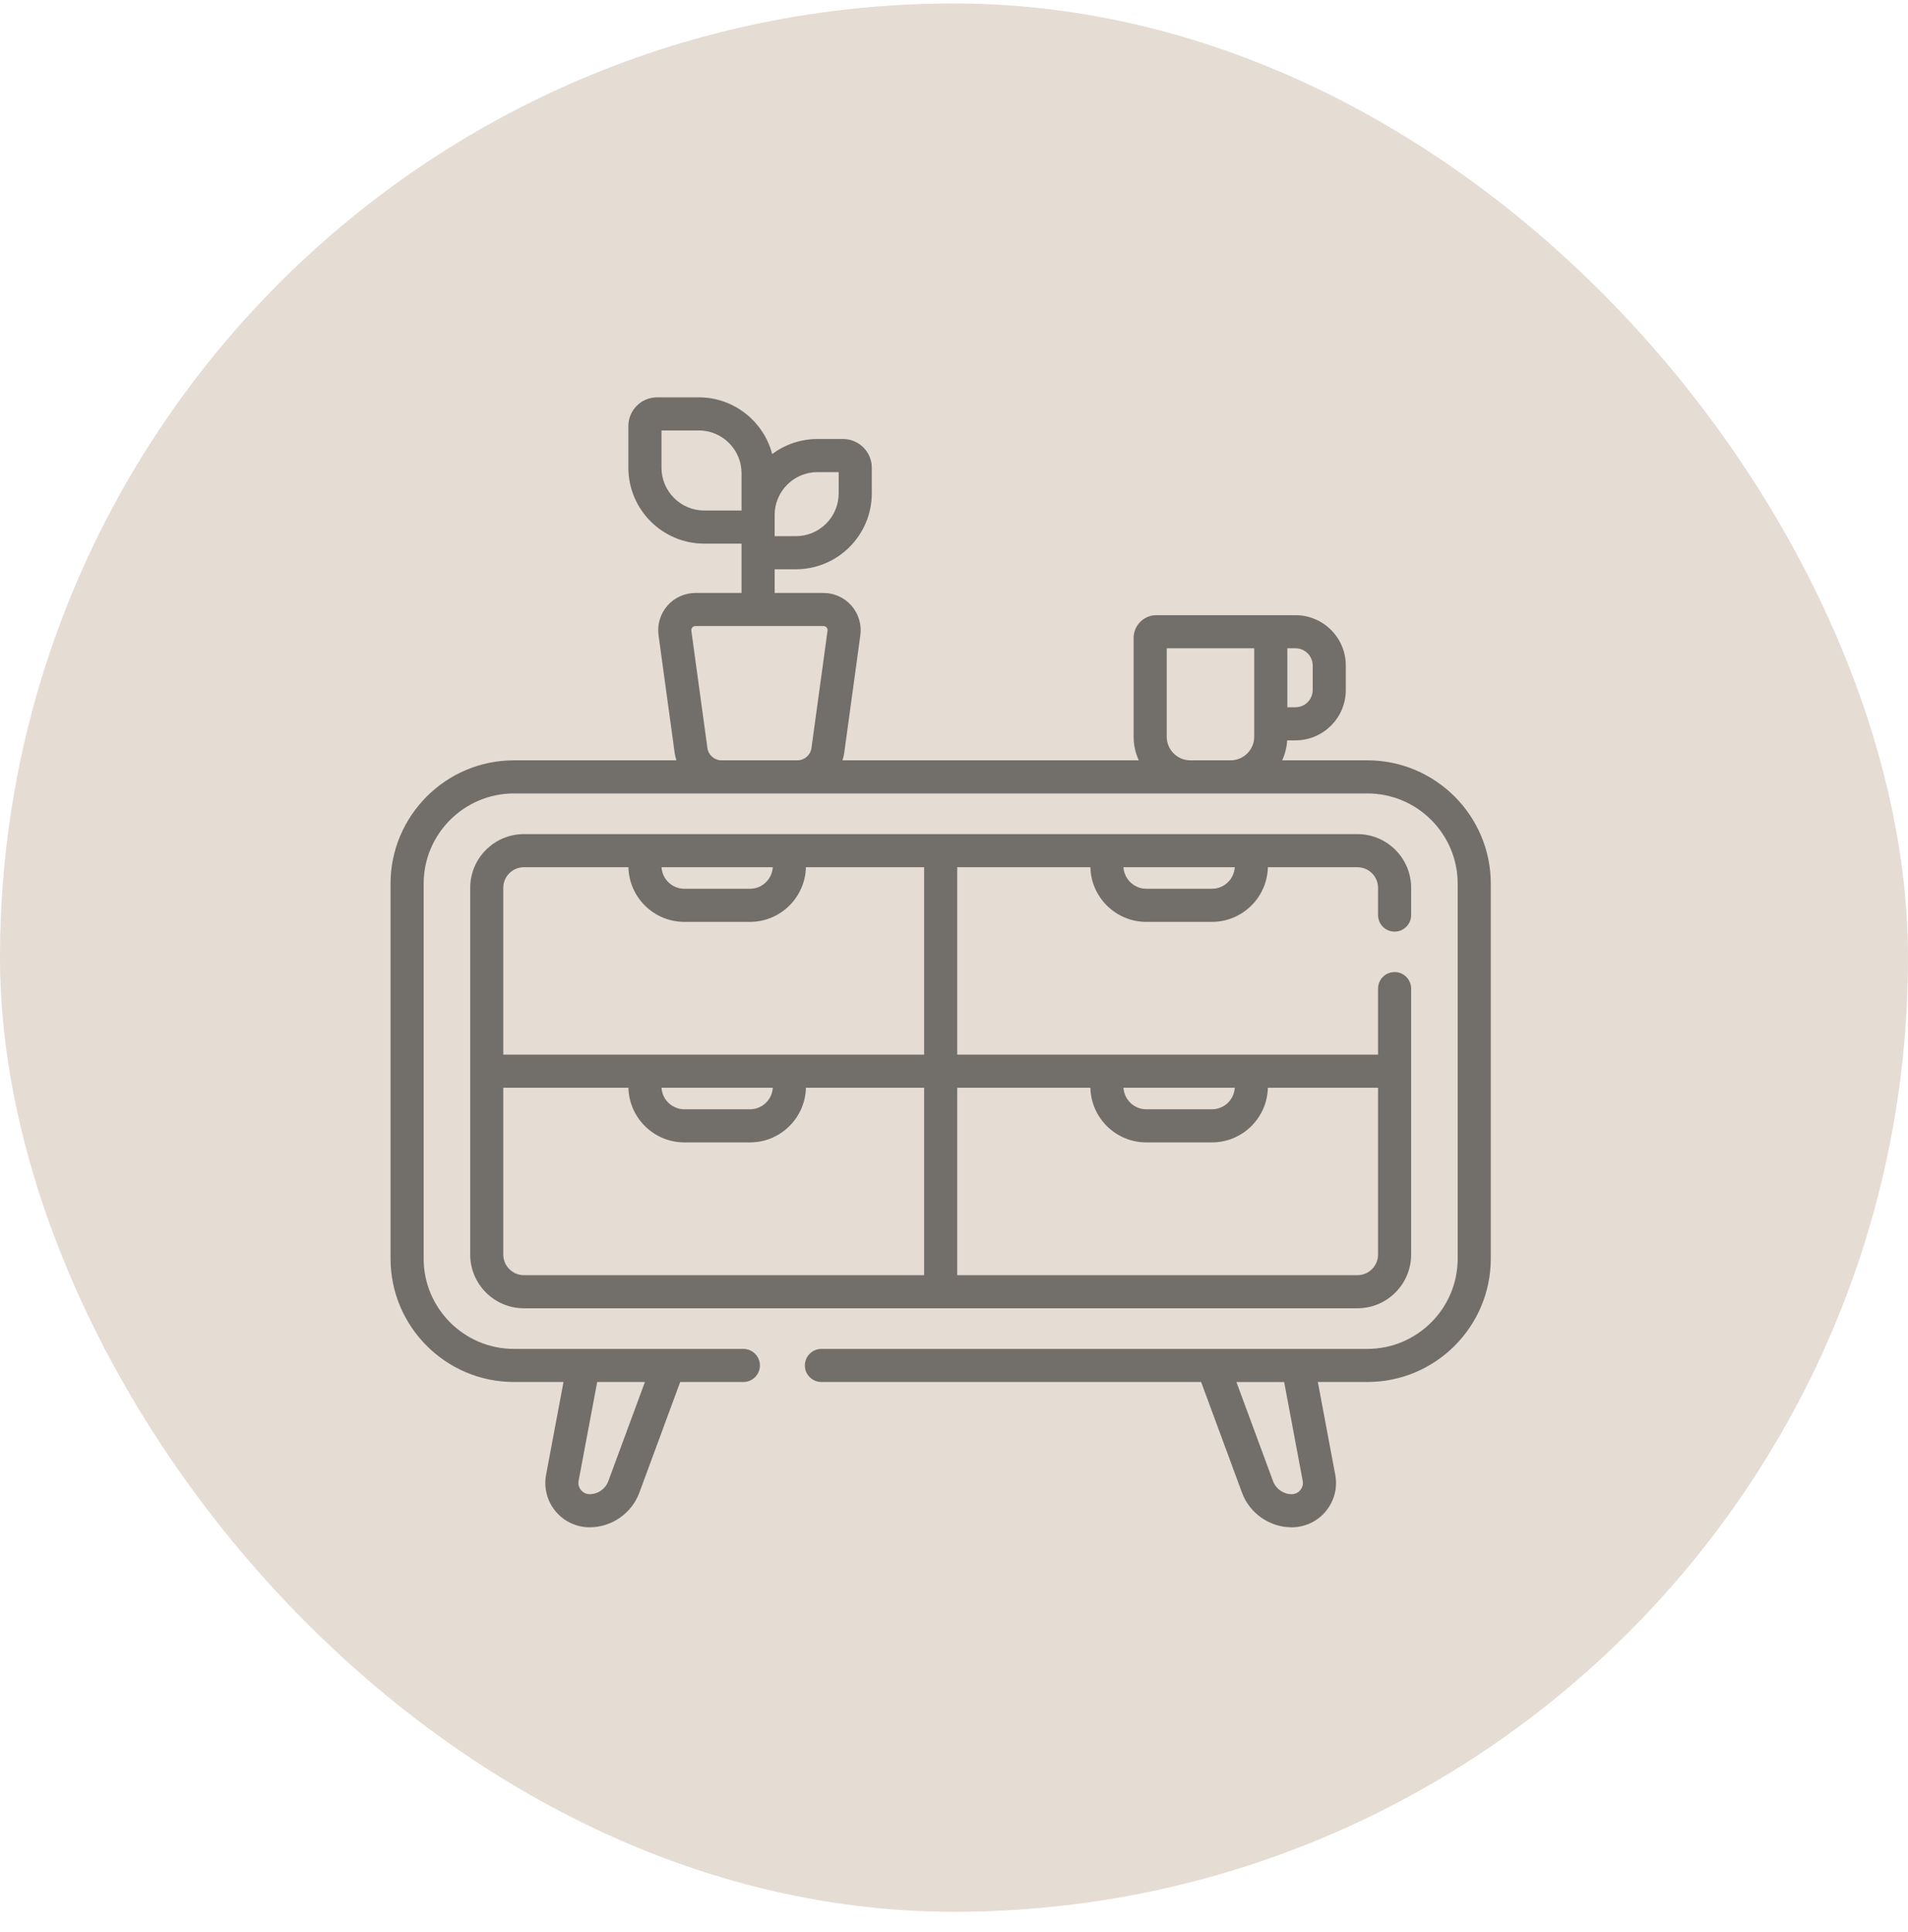
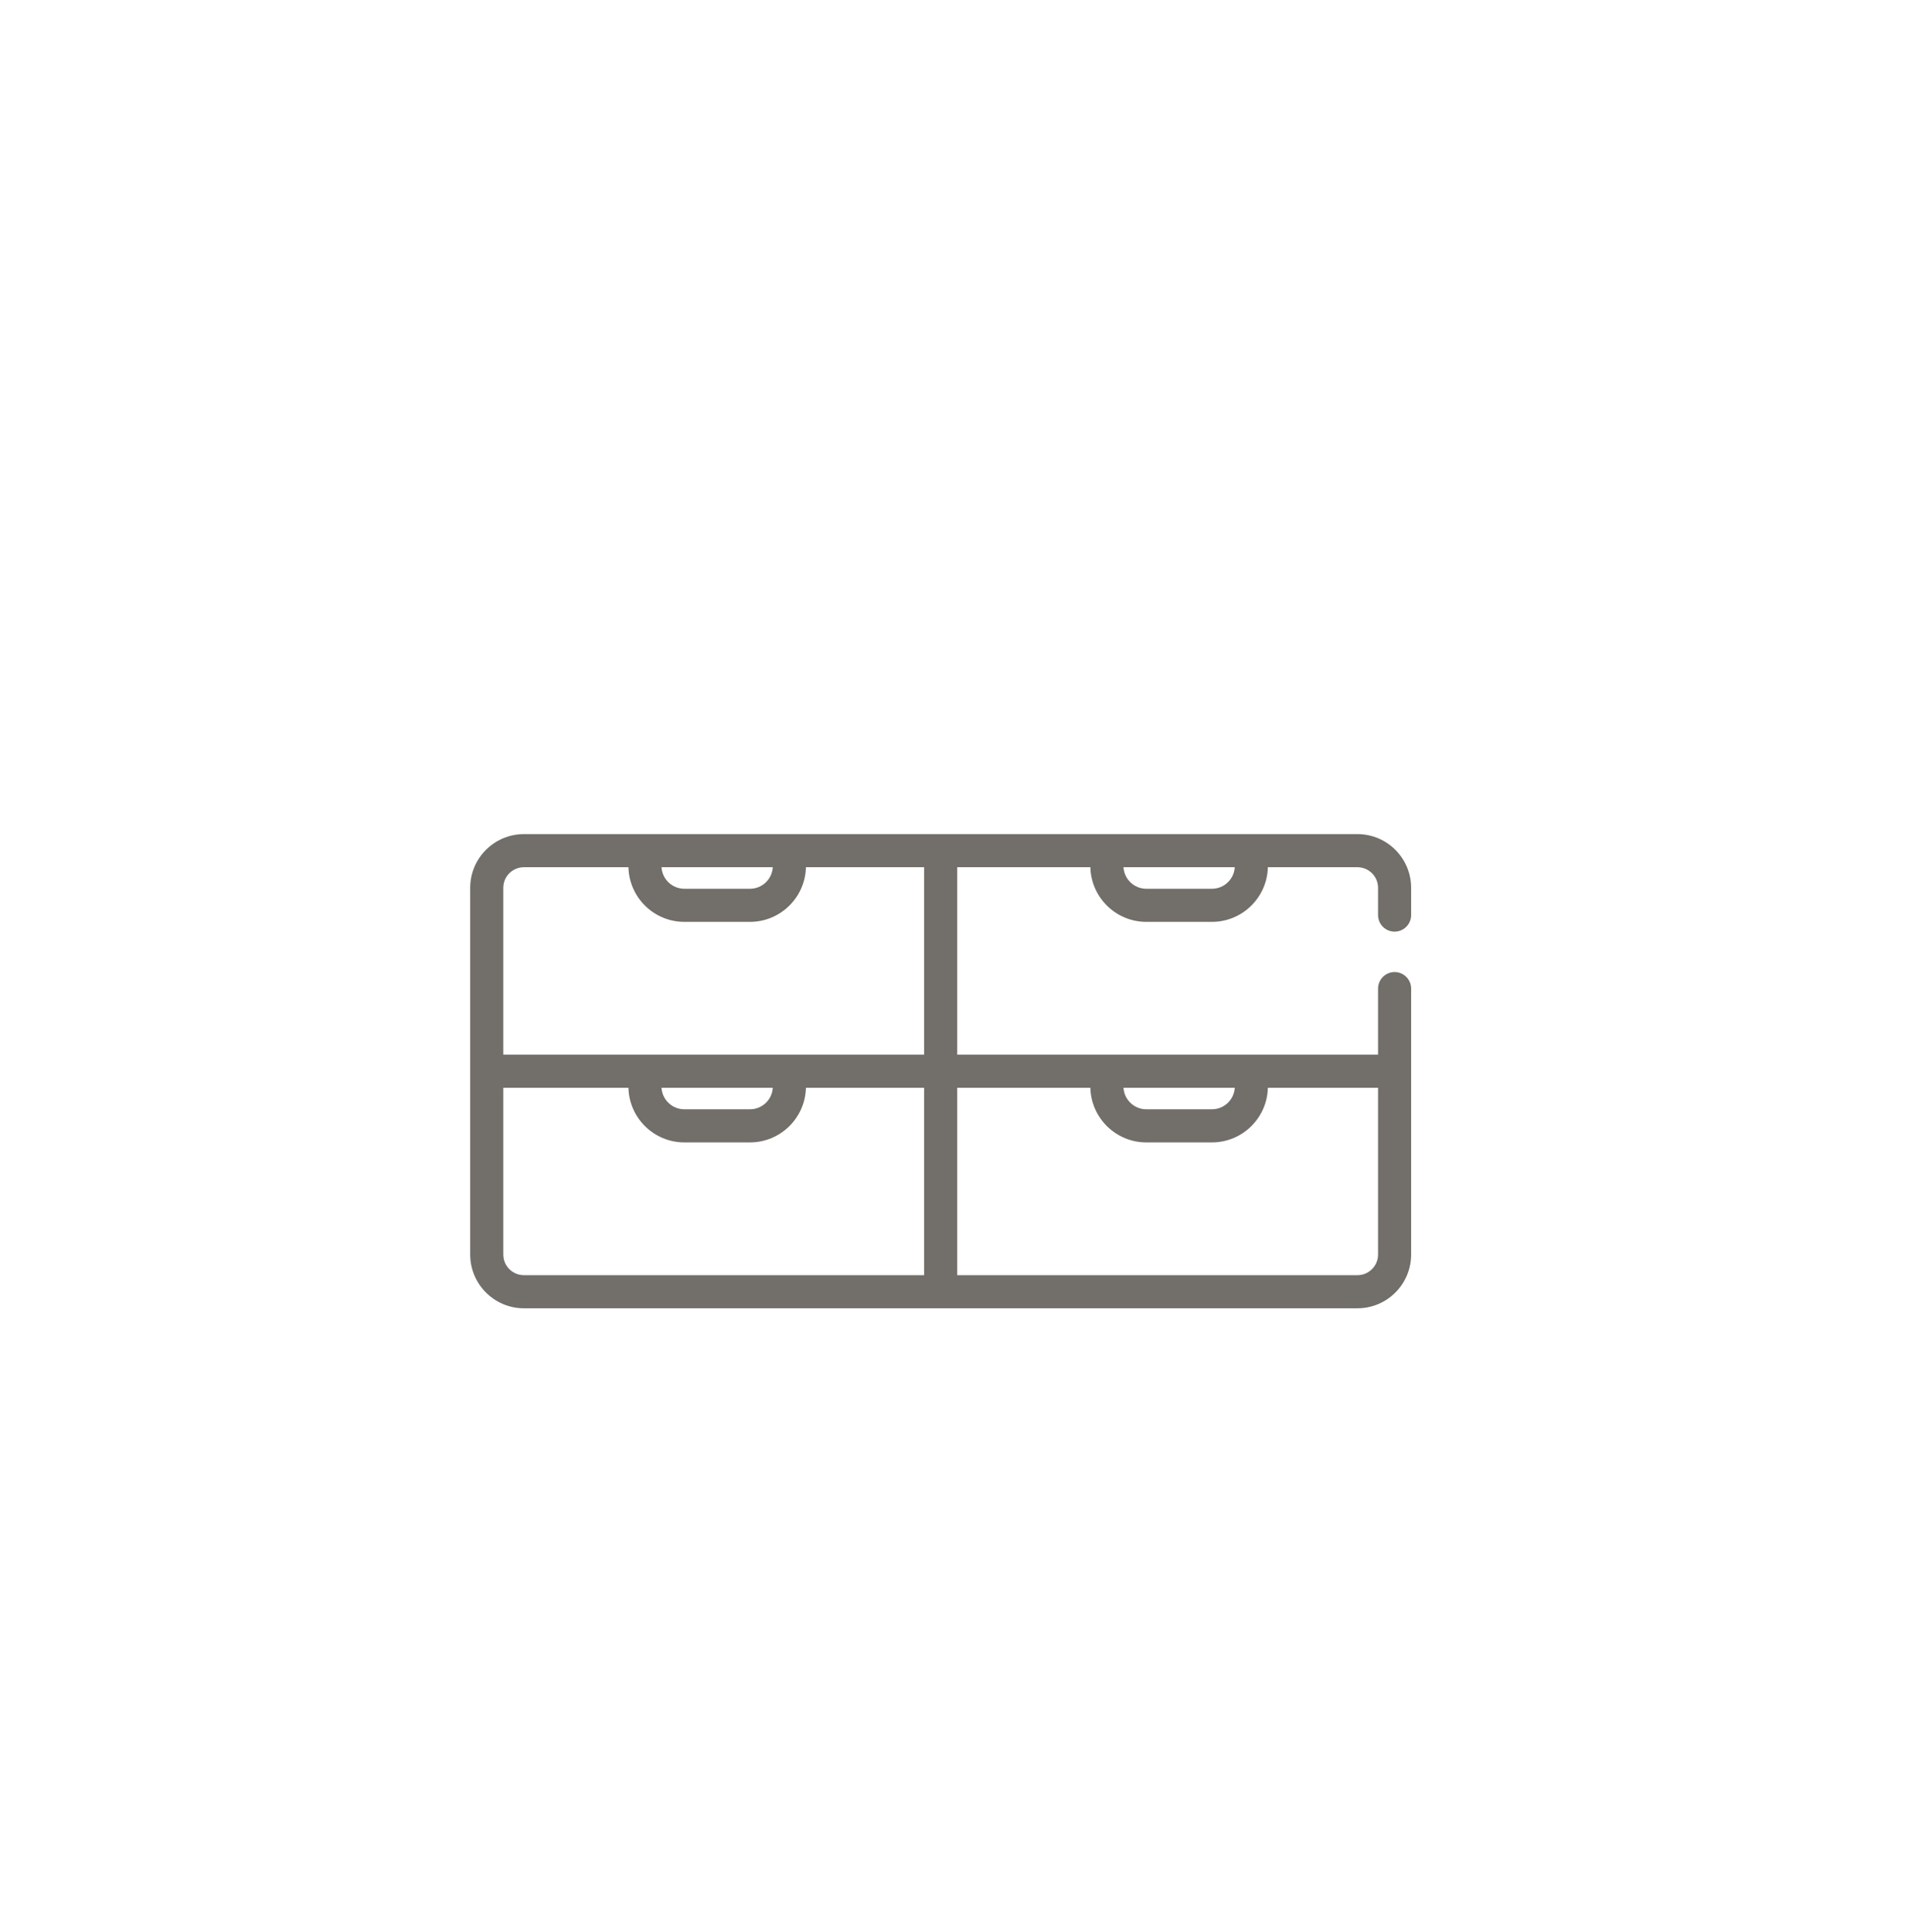
<svg xmlns="http://www.w3.org/2000/svg" width="80" height="81" viewBox="0 0 80 81" fill="none">
-   <rect y="0.145" width="80" height="80" rx="40" fill="#E5DCD3" />
-   <path d="M57.333 31.874H53.759C53.878 31.616 53.952 31.334 53.97 31.037H54.317C55.481 31.037 56.428 30.09 56.428 28.926V27.9C56.428 26.736 55.481 25.789 54.317 25.789H48.483C47.959 25.789 47.532 26.216 47.532 26.741V30.885C47.532 31.238 47.609 31.573 47.748 31.874H35.324C35.358 31.769 35.383 31.66 35.399 31.548L36.073 26.63C36.134 26.183 35.999 25.732 35.703 25.392C35.407 25.053 34.978 24.858 34.527 24.858H32.48V23.865H33.37C35.125 23.865 36.553 22.437 36.553 20.683V19.607C36.553 18.944 36.013 18.404 35.35 18.404H34.274C33.563 18.404 32.907 18.639 32.376 19.034C32.019 17.668 30.774 16.657 29.298 16.657H27.55C26.887 16.657 26.347 17.197 26.347 17.86V19.608C26.347 21.362 27.775 22.79 29.529 22.79H31.092V24.858H29.158C28.707 24.858 28.278 25.053 27.982 25.392C27.686 25.732 27.551 26.183 27.612 26.63L28.286 31.548C28.302 31.66 28.327 31.769 28.361 31.874H21.549C18.696 31.874 16.375 34.195 16.375 37.047V52.762C16.375 55.615 18.696 57.935 21.549 57.935H23.627L22.897 61.824C22.794 62.369 22.939 62.927 23.293 63.354C23.647 63.781 24.168 64.026 24.723 64.026C25.649 64.026 26.486 63.442 26.807 62.574L28.52 57.935H31.168C31.551 57.935 31.862 57.625 31.862 57.242C31.862 56.858 31.551 56.548 31.168 56.548H21.549C19.461 56.548 17.763 54.849 17.763 52.762V37.047C17.763 34.96 19.461 33.262 21.549 33.262H57.333C59.421 33.262 61.119 34.96 61.119 37.047V52.762C61.119 54.849 59.421 56.548 57.333 56.548H34.441C34.057 56.548 33.747 56.858 33.747 57.242C33.747 57.625 34.057 57.935 34.441 57.935H50.362L52.075 62.574C52.396 63.442 53.233 64.026 54.159 64.026C54.714 64.026 55.235 63.781 55.589 63.354C55.943 62.927 56.088 62.369 55.985 61.824L55.255 57.935H57.333C60.186 57.935 62.507 55.615 62.507 52.762V37.047C62.507 34.195 60.186 31.874 57.333 31.874ZM34.274 19.792H35.165V20.683C35.165 21.672 34.36 22.477 33.37 22.477H32.48V21.587C32.48 20.597 33.285 19.792 34.274 19.792ZM27.735 19.608V18.045H29.298C30.287 18.045 31.092 18.85 31.092 19.839V21.402H29.53C28.54 21.402 27.735 20.597 27.735 19.608ZM27.041 57.935L25.505 62.093C25.385 62.419 25.07 62.638 24.723 62.638C24.531 62.638 24.413 62.531 24.361 62.468C24.308 62.404 24.225 62.269 24.26 62.08L25.039 57.935H27.041V57.935ZM55.04 27.9V28.926C55.04 29.325 54.716 29.649 54.317 29.649H53.976V27.177H54.317C54.716 27.177 55.04 27.501 55.04 27.9ZM30.251 31.874C29.955 31.874 29.701 31.653 29.661 31.36L28.987 26.441C28.978 26.377 29.004 26.331 29.028 26.305C29.051 26.278 29.093 26.245 29.158 26.245H34.527C34.592 26.245 34.634 26.278 34.657 26.305C34.681 26.331 34.707 26.377 34.698 26.441L34.024 31.36C33.983 31.653 33.73 31.874 33.434 31.874H30.251ZM49.908 31.874C49.363 31.874 48.919 31.43 48.919 30.885V27.177H52.588V30.885C52.588 31.43 52.144 31.874 51.599 31.874H49.908ZM54.621 62.081C54.657 62.27 54.574 62.404 54.521 62.468C54.468 62.532 54.351 62.638 54.159 62.638C53.812 62.638 53.497 62.419 53.377 62.093L51.841 57.936H53.843L54.621 62.081Z" fill="#726E69" />
-   <path d="M58.474 39.055C58.857 39.055 59.167 38.744 59.167 38.361V37.219C59.167 35.977 58.157 34.967 56.915 34.967H21.967C20.725 34.967 19.715 35.977 19.715 37.219V52.592C19.715 53.834 20.725 54.845 21.967 54.845H56.915C58.157 54.845 59.167 53.834 59.167 52.592V41.444C59.167 41.061 58.857 40.75 58.474 40.75C58.09 40.75 57.78 41.061 57.78 41.444V44.212H40.135V36.355H45.718C45.748 37.623 46.788 38.646 48.064 38.646H50.814C52.09 38.646 53.13 37.623 53.16 36.355H56.915C57.392 36.355 57.78 36.742 57.78 37.219V38.361C57.78 38.744 58.09 39.055 58.474 39.055ZM32.402 36.355C32.373 36.858 31.955 37.258 31.445 37.258H28.694C28.184 37.258 27.766 36.858 27.737 36.355H32.402ZM21.102 52.592V45.6H26.349C26.379 46.868 27.419 47.891 28.695 47.891H31.445C32.72 47.891 33.761 46.868 33.791 45.6H38.747V53.457H21.967C21.49 53.457 21.102 53.069 21.102 52.592ZM27.737 45.6H32.402C32.373 46.103 31.955 46.503 31.445 46.503H28.694C28.184 46.503 27.766 46.103 27.737 45.6ZM51.772 45.6C51.743 46.103 51.325 46.503 50.814 46.503H48.064C47.554 46.503 47.135 46.103 47.106 45.6H51.772ZM45.718 45.6C45.748 46.868 46.788 47.891 48.064 47.891H50.814C52.09 47.891 53.13 46.868 53.16 45.6H57.78V52.592C57.78 53.069 57.392 53.457 56.915 53.457H40.135V45.6H45.718ZM38.747 44.212H21.102V37.219C21.102 36.742 21.49 36.355 21.967 36.355H26.349C26.379 37.623 27.419 38.646 28.695 38.646H31.445C32.72 38.646 33.761 37.623 33.791 36.355H38.747V44.212ZM50.814 37.258H48.064C47.554 37.258 47.135 36.858 47.106 36.355H51.772C51.743 36.858 51.325 37.258 50.814 37.258Z" fill="#726E69" />
+   <path d="M58.474 39.055C58.857 39.055 59.167 38.744 59.167 38.361V37.219C59.167 35.977 58.157 34.967 56.915 34.967H21.967C20.725 34.967 19.715 35.977 19.715 37.219V52.592C19.715 53.834 20.725 54.845 21.967 54.845H56.915C58.157 54.845 59.167 53.834 59.167 52.592V41.444C59.167 41.061 58.857 40.75 58.474 40.75C58.09 40.75 57.78 41.061 57.78 41.444V44.212H40.135V36.355H45.718C45.748 37.623 46.788 38.646 48.064 38.646H50.814C52.09 38.646 53.13 37.623 53.16 36.355H56.915C57.392 36.355 57.78 36.742 57.78 37.219V38.361C57.78 38.744 58.09 39.055 58.474 39.055ZM32.402 36.355C32.373 36.858 31.955 37.258 31.445 37.258H28.694C28.184 37.258 27.766 36.858 27.737 36.355H32.402ZM21.102 52.592V45.6H26.349C26.379 46.868 27.419 47.891 28.695 47.891H31.445C32.72 47.891 33.761 46.868 33.791 45.6H38.747V53.457H21.967C21.49 53.457 21.102 53.069 21.102 52.592ZM27.737 45.6H32.402C32.373 46.103 31.955 46.503 31.445 46.503H28.694C28.184 46.503 27.766 46.103 27.737 45.6ZM51.772 45.6C51.743 46.103 51.325 46.503 50.814 46.503H48.064C47.554 46.503 47.135 46.103 47.106 45.6ZM45.718 45.6C45.748 46.868 46.788 47.891 48.064 47.891H50.814C52.09 47.891 53.13 46.868 53.16 45.6H57.78V52.592C57.78 53.069 57.392 53.457 56.915 53.457H40.135V45.6H45.718ZM38.747 44.212H21.102V37.219C21.102 36.742 21.49 36.355 21.967 36.355H26.349C26.379 37.623 27.419 38.646 28.695 38.646H31.445C32.72 38.646 33.761 37.623 33.791 36.355H38.747V44.212ZM50.814 37.258H48.064C47.554 37.258 47.135 36.858 47.106 36.355H51.772C51.743 36.858 51.325 37.258 50.814 37.258Z" fill="#726E69" />
</svg>